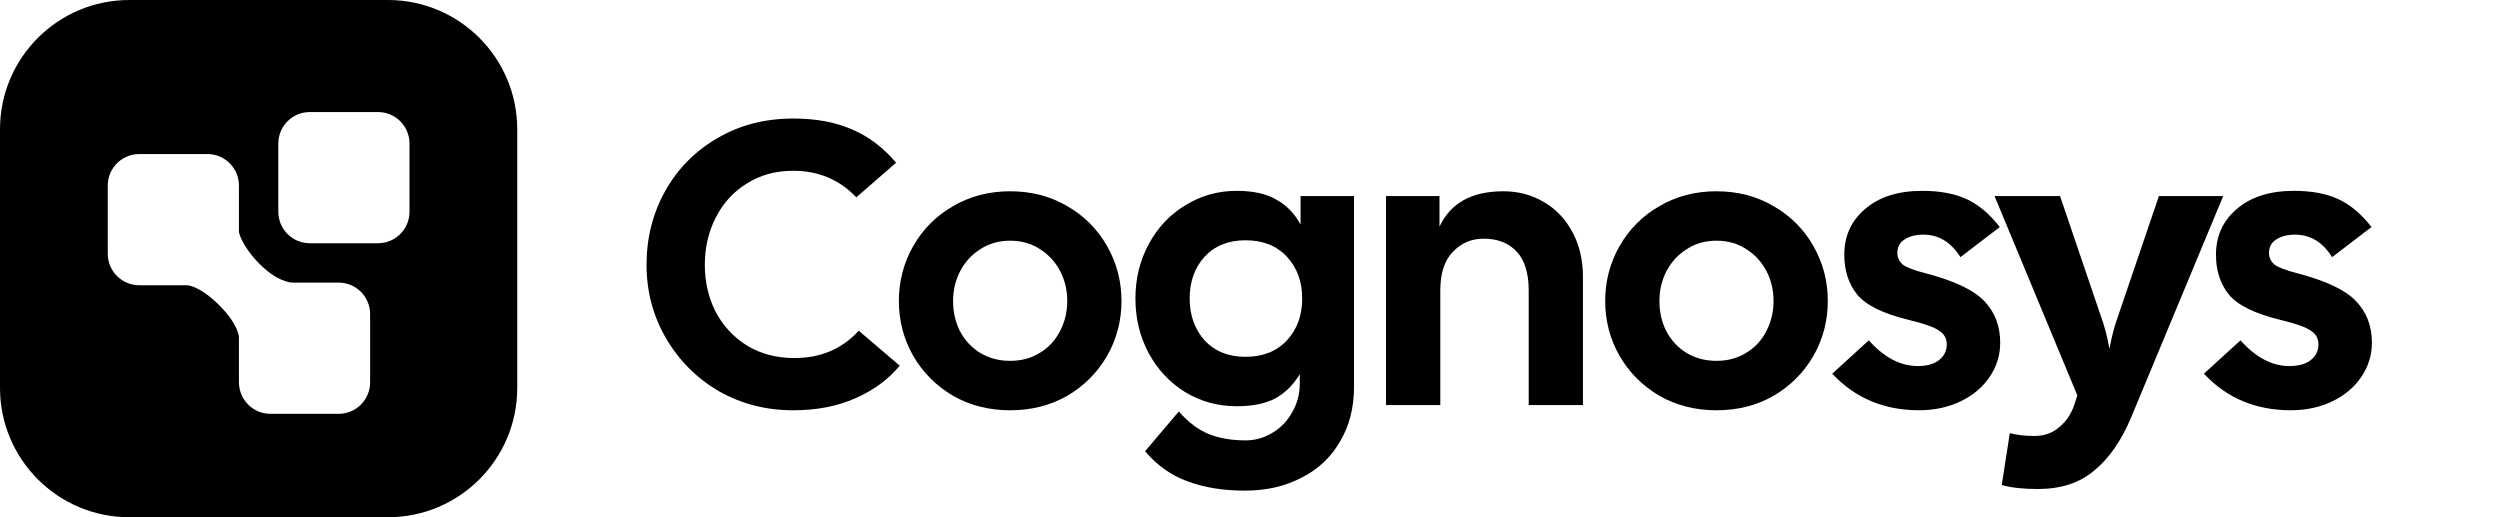
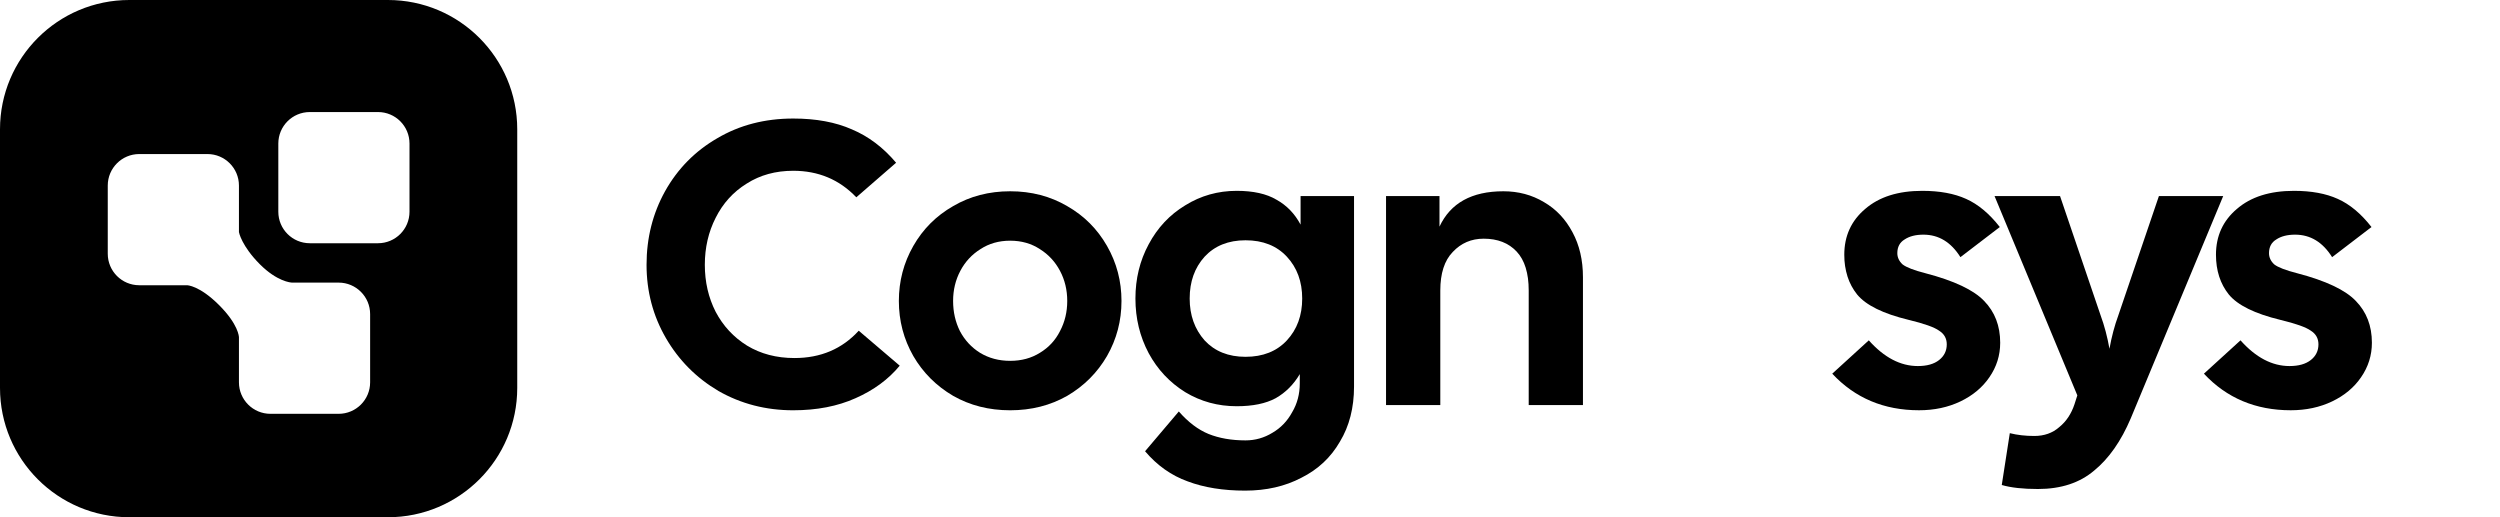
<svg xmlns="http://www.w3.org/2000/svg" width="116" height="24" viewBox="0 0 116 24" fill="none">
  <path fill-rule="evenodd" clip-rule="evenodd" d="M18 0C21.314 0 24 2.686 24 6V18C24 21.314 21.314 24 18 24H6C2.686 24 0 21.314 0 18V6C0 2.686 2.686 0 6 0H18ZM6.461 7.148C5.654 7.148 5 7.803 5 8.609V11.774C5 12.581 5.654 13.235 6.461 13.235H8.676C8.684 13.235 9.251 13.242 10.167 14.158C11.065 15.056 11.086 15.622 11.087 15.651V17.74C11.087 18.547 11.741 19.201 12.548 19.201H15.713C16.52 19.201 17.174 18.547 17.174 17.74V14.574C17.174 13.768 16.52 13.113 15.713 13.113H13.555C13.484 13.111 12.86 13.063 12.06 12.264C11.211 11.414 11.087 10.781 11.087 10.769V8.609C11.087 7.803 10.433 7.148 9.626 7.148H6.461ZM14.375 5.199C13.568 5.199 12.914 5.853 12.914 6.66V9.825C12.914 10.632 13.568 11.286 14.375 11.286H17.54C18.347 11.286 19.001 10.632 19.001 9.825V6.66C19.001 5.853 18.347 5.199 17.54 5.199H14.375Z" fill="currentColor" style="fill:currentColor;fill-opacity:1;" />
  <path d="M106.289 19.036C104.661 19.036 103.318 18.47 102.262 17.339L103.959 15.792C104.667 16.587 105.425 16.985 106.233 16.985C106.656 16.985 106.985 16.892 107.222 16.705C107.458 16.519 107.576 16.276 107.576 15.978C107.576 15.705 107.458 15.493 107.222 15.344C106.998 15.182 106.525 15.015 105.804 14.841C104.624 14.555 103.828 14.163 103.418 13.666C103.02 13.169 102.821 12.553 102.821 11.82C102.821 10.95 103.144 10.242 103.791 9.695C104.437 9.135 105.32 8.855 106.438 8.855C107.246 8.855 107.924 8.98 108.471 9.228C109.03 9.477 109.552 9.912 110.037 10.534L108.21 11.932C107.775 11.236 107.203 10.888 106.494 10.888C106.134 10.888 105.842 10.962 105.618 11.112C105.394 11.248 105.282 11.46 105.282 11.745C105.282 11.944 105.363 12.118 105.525 12.268C105.699 12.404 106.053 12.541 106.588 12.678C107.918 13.026 108.825 13.455 109.31 13.964C109.807 14.474 110.056 15.12 110.056 15.903C110.056 16.488 109.888 17.022 109.552 17.507C109.229 17.979 108.782 18.352 108.21 18.626C107.638 18.899 106.998 19.036 106.289 19.036Z" fill="currentColor" style="fill:currentColor;fill-opacity:1;" />
  <path d="M94.561 22.69C93.865 22.69 93.305 22.628 92.882 22.504L93.255 20.099C93.603 20.186 93.983 20.229 94.393 20.229C94.853 20.229 95.238 20.092 95.549 19.819C95.872 19.558 96.108 19.204 96.257 18.756L96.388 18.346L92.547 9.098H95.586L97.469 14.635C97.643 15.108 97.78 15.624 97.879 16.183C97.979 15.624 98.116 15.108 98.29 14.635L100.173 9.098H103.156L98.868 19.409C98.42 20.465 97.855 21.273 97.171 21.833C96.5 22.404 95.63 22.69 94.561 22.69Z" fill="currentColor" style="fill:currentColor;fill-opacity:1;" />
  <path d="M89.043 19.036C87.415 19.036 86.072 18.47 85.016 17.339L86.712 15.792C87.421 16.587 88.179 16.985 88.987 16.985C89.41 16.985 89.739 16.892 89.975 16.705C90.212 16.519 90.33 16.276 90.33 15.978C90.33 15.705 90.212 15.493 89.975 15.344C89.752 15.182 89.279 15.015 88.558 14.841C87.377 14.555 86.582 14.163 86.172 13.666C85.774 13.169 85.575 12.553 85.575 11.82C85.575 10.95 85.898 10.242 86.544 9.695C87.191 9.135 88.073 8.855 89.192 8.855C90 8.855 90.678 8.98 91.225 9.228C91.784 9.477 92.306 9.912 92.791 10.534L90.964 11.932C90.528 11.236 89.957 10.888 89.248 10.888C88.888 10.888 88.596 10.962 88.372 11.112C88.148 11.248 88.036 11.46 88.036 11.745C88.036 11.944 88.117 12.118 88.279 12.268C88.453 12.404 88.807 12.541 89.341 12.678C90.671 13.026 91.579 13.455 92.064 13.964C92.561 14.474 92.809 15.12 92.809 15.903C92.809 16.488 92.642 17.022 92.306 17.507C91.983 17.979 91.535 18.352 90.964 18.626C90.392 18.899 89.752 19.036 89.043 19.036Z" fill="currentColor" style="fill:currentColor;fill-opacity:1;" />
-   <path d="M79.645 19.037C78.663 19.037 77.781 18.813 76.998 18.366C76.215 17.906 75.599 17.29 75.152 16.52C74.704 15.737 74.481 14.885 74.481 13.965C74.481 13.045 74.704 12.194 75.152 11.411C75.599 10.628 76.215 10.012 76.998 9.565C77.781 9.105 78.663 8.875 79.645 8.875C80.627 8.875 81.51 9.105 82.293 9.565C83.076 10.012 83.692 10.628 84.139 11.411C84.587 12.194 84.81 13.045 84.81 13.965C84.81 14.885 84.587 15.737 84.139 16.52C83.692 17.29 83.076 17.906 82.293 18.366C81.51 18.813 80.627 19.037 79.645 19.037ZM76.998 13.965C76.998 14.475 77.103 14.941 77.315 15.364C77.538 15.786 77.849 16.122 78.247 16.37C78.657 16.619 79.123 16.743 79.645 16.743C80.168 16.743 80.627 16.619 81.025 16.37C81.435 16.122 81.746 15.786 81.957 15.364C82.181 14.941 82.293 14.475 82.293 13.965C82.293 13.456 82.181 12.989 81.957 12.567C81.734 12.144 81.423 11.809 81.025 11.56C80.627 11.299 80.168 11.168 79.645 11.168C79.123 11.168 78.663 11.299 78.266 11.56C77.868 11.809 77.557 12.144 77.333 12.567C77.11 12.989 76.998 13.456 76.998 13.965Z" fill="currentColor" style="fill:currentColor;fill-opacity:1;" />
  <path d="M64.312 9.099H66.792V10.516C67.302 9.422 68.29 8.875 69.757 8.875C70.453 8.875 71.081 9.043 71.64 9.378C72.2 9.702 72.641 10.168 72.964 10.777C73.287 11.373 73.449 12.07 73.449 12.865V18.794H70.932V13.48C70.932 12.672 70.745 12.07 70.372 11.672C69.999 11.274 69.49 11.075 68.843 11.075C68.272 11.075 67.793 11.28 67.408 11.691C67.022 12.088 66.83 12.685 66.83 13.48V18.794H64.312V9.099Z" fill="currentColor" style="fill:currentColor;fill-opacity:1;" />
  <path d="M57.774 22.765C56.755 22.765 55.866 22.622 55.108 22.336C54.349 22.063 53.691 21.597 53.131 20.938L54.697 19.092C55.132 19.589 55.592 19.937 56.077 20.136C56.574 20.335 57.146 20.434 57.792 20.434C58.24 20.434 58.657 20.316 59.042 20.08C59.427 19.856 59.732 19.539 59.955 19.129C60.192 18.731 60.31 18.284 60.31 17.787V17.358C60.024 17.843 59.651 18.216 59.191 18.477C58.731 18.725 58.128 18.849 57.382 18.849C56.512 18.849 55.717 18.632 54.996 18.197C54.275 17.749 53.709 17.146 53.299 16.388C52.889 15.618 52.684 14.772 52.684 13.852C52.684 12.933 52.889 12.094 53.299 11.335C53.709 10.565 54.275 9.962 54.996 9.527C55.717 9.079 56.512 8.855 57.382 8.855C58.153 8.855 58.768 8.992 59.228 9.266C59.701 9.527 60.074 9.912 60.347 10.422V9.098H62.827V17.936C62.827 18.918 62.609 19.769 62.174 20.49C61.752 21.224 61.155 21.783 60.384 22.168C59.626 22.566 58.756 22.765 57.774 22.765ZM55.201 13.852C55.201 14.623 55.431 15.27 55.891 15.792C56.363 16.301 56.997 16.556 57.792 16.556C58.6 16.556 59.241 16.301 59.713 15.792C60.185 15.282 60.422 14.636 60.422 13.852C60.422 13.069 60.185 12.423 59.713 11.913C59.241 11.404 58.6 11.149 57.792 11.149C56.997 11.149 56.363 11.404 55.891 11.913C55.431 12.423 55.201 13.069 55.201 13.852Z" fill="currentColor" style="fill:currentColor;fill-opacity:1;" />
  <path d="M46.872 19.037C45.89 19.037 45.007 18.813 44.224 18.366C43.441 17.906 42.826 17.29 42.378 16.52C41.931 15.737 41.707 14.885 41.707 13.965C41.707 13.045 41.931 12.194 42.378 11.411C42.826 10.628 43.441 10.012 44.224 9.565C45.007 9.105 45.89 8.875 46.872 8.875C47.854 8.875 48.736 9.105 49.52 9.565C50.303 10.012 50.918 10.628 51.365 11.411C51.813 12.194 52.037 13.045 52.037 13.965C52.037 14.885 51.813 15.737 51.365 16.52C50.918 17.29 50.303 17.906 49.52 18.366C48.736 18.813 47.854 19.037 46.872 19.037ZM44.224 13.965C44.224 14.475 44.33 14.941 44.541 15.364C44.765 15.786 45.076 16.122 45.473 16.37C45.884 16.619 46.35 16.743 46.872 16.743C47.394 16.743 47.854 16.619 48.252 16.37C48.662 16.122 48.972 15.786 49.184 15.364C49.408 14.941 49.52 14.475 49.52 13.965C49.52 13.456 49.408 12.989 49.184 12.567C48.96 12.144 48.649 11.809 48.252 11.56C47.854 11.299 47.394 11.168 46.872 11.168C46.35 11.168 45.89 11.299 45.492 11.56C45.094 11.809 44.783 12.144 44.56 12.567C44.336 12.989 44.224 13.456 44.224 13.965Z" fill="currentColor" style="fill:currentColor;fill-opacity:1;" />
  <path d="M36.806 19.037C35.538 19.037 34.382 18.738 33.338 18.142C32.306 17.533 31.492 16.712 30.895 15.681C30.298 14.649 30 13.518 30 12.287C30 11.044 30.286 9.907 30.858 8.875C31.442 7.831 32.25 7.01 33.282 6.414C34.313 5.805 35.488 5.5 36.806 5.5C37.862 5.5 38.77 5.668 39.528 6.003C40.299 6.327 40.982 6.842 41.579 7.551L39.733 9.155C38.95 8.334 37.974 7.924 36.806 7.924C35.985 7.924 35.264 8.123 34.643 8.521C34.021 8.906 33.543 9.434 33.207 10.105C32.871 10.764 32.704 11.492 32.704 12.287C32.704 13.082 32.871 13.81 33.207 14.469C33.555 15.127 34.04 15.649 34.661 16.035C35.295 16.42 36.029 16.613 36.862 16.613C38.08 16.613 39.074 16.19 39.845 15.345L41.747 16.967C41.225 17.601 40.541 18.104 39.696 18.477C38.863 18.85 37.9 19.037 36.806 19.037Z" fill="currentColor" style="fill:currentColor;fill-opacity:1;" />
</svg>